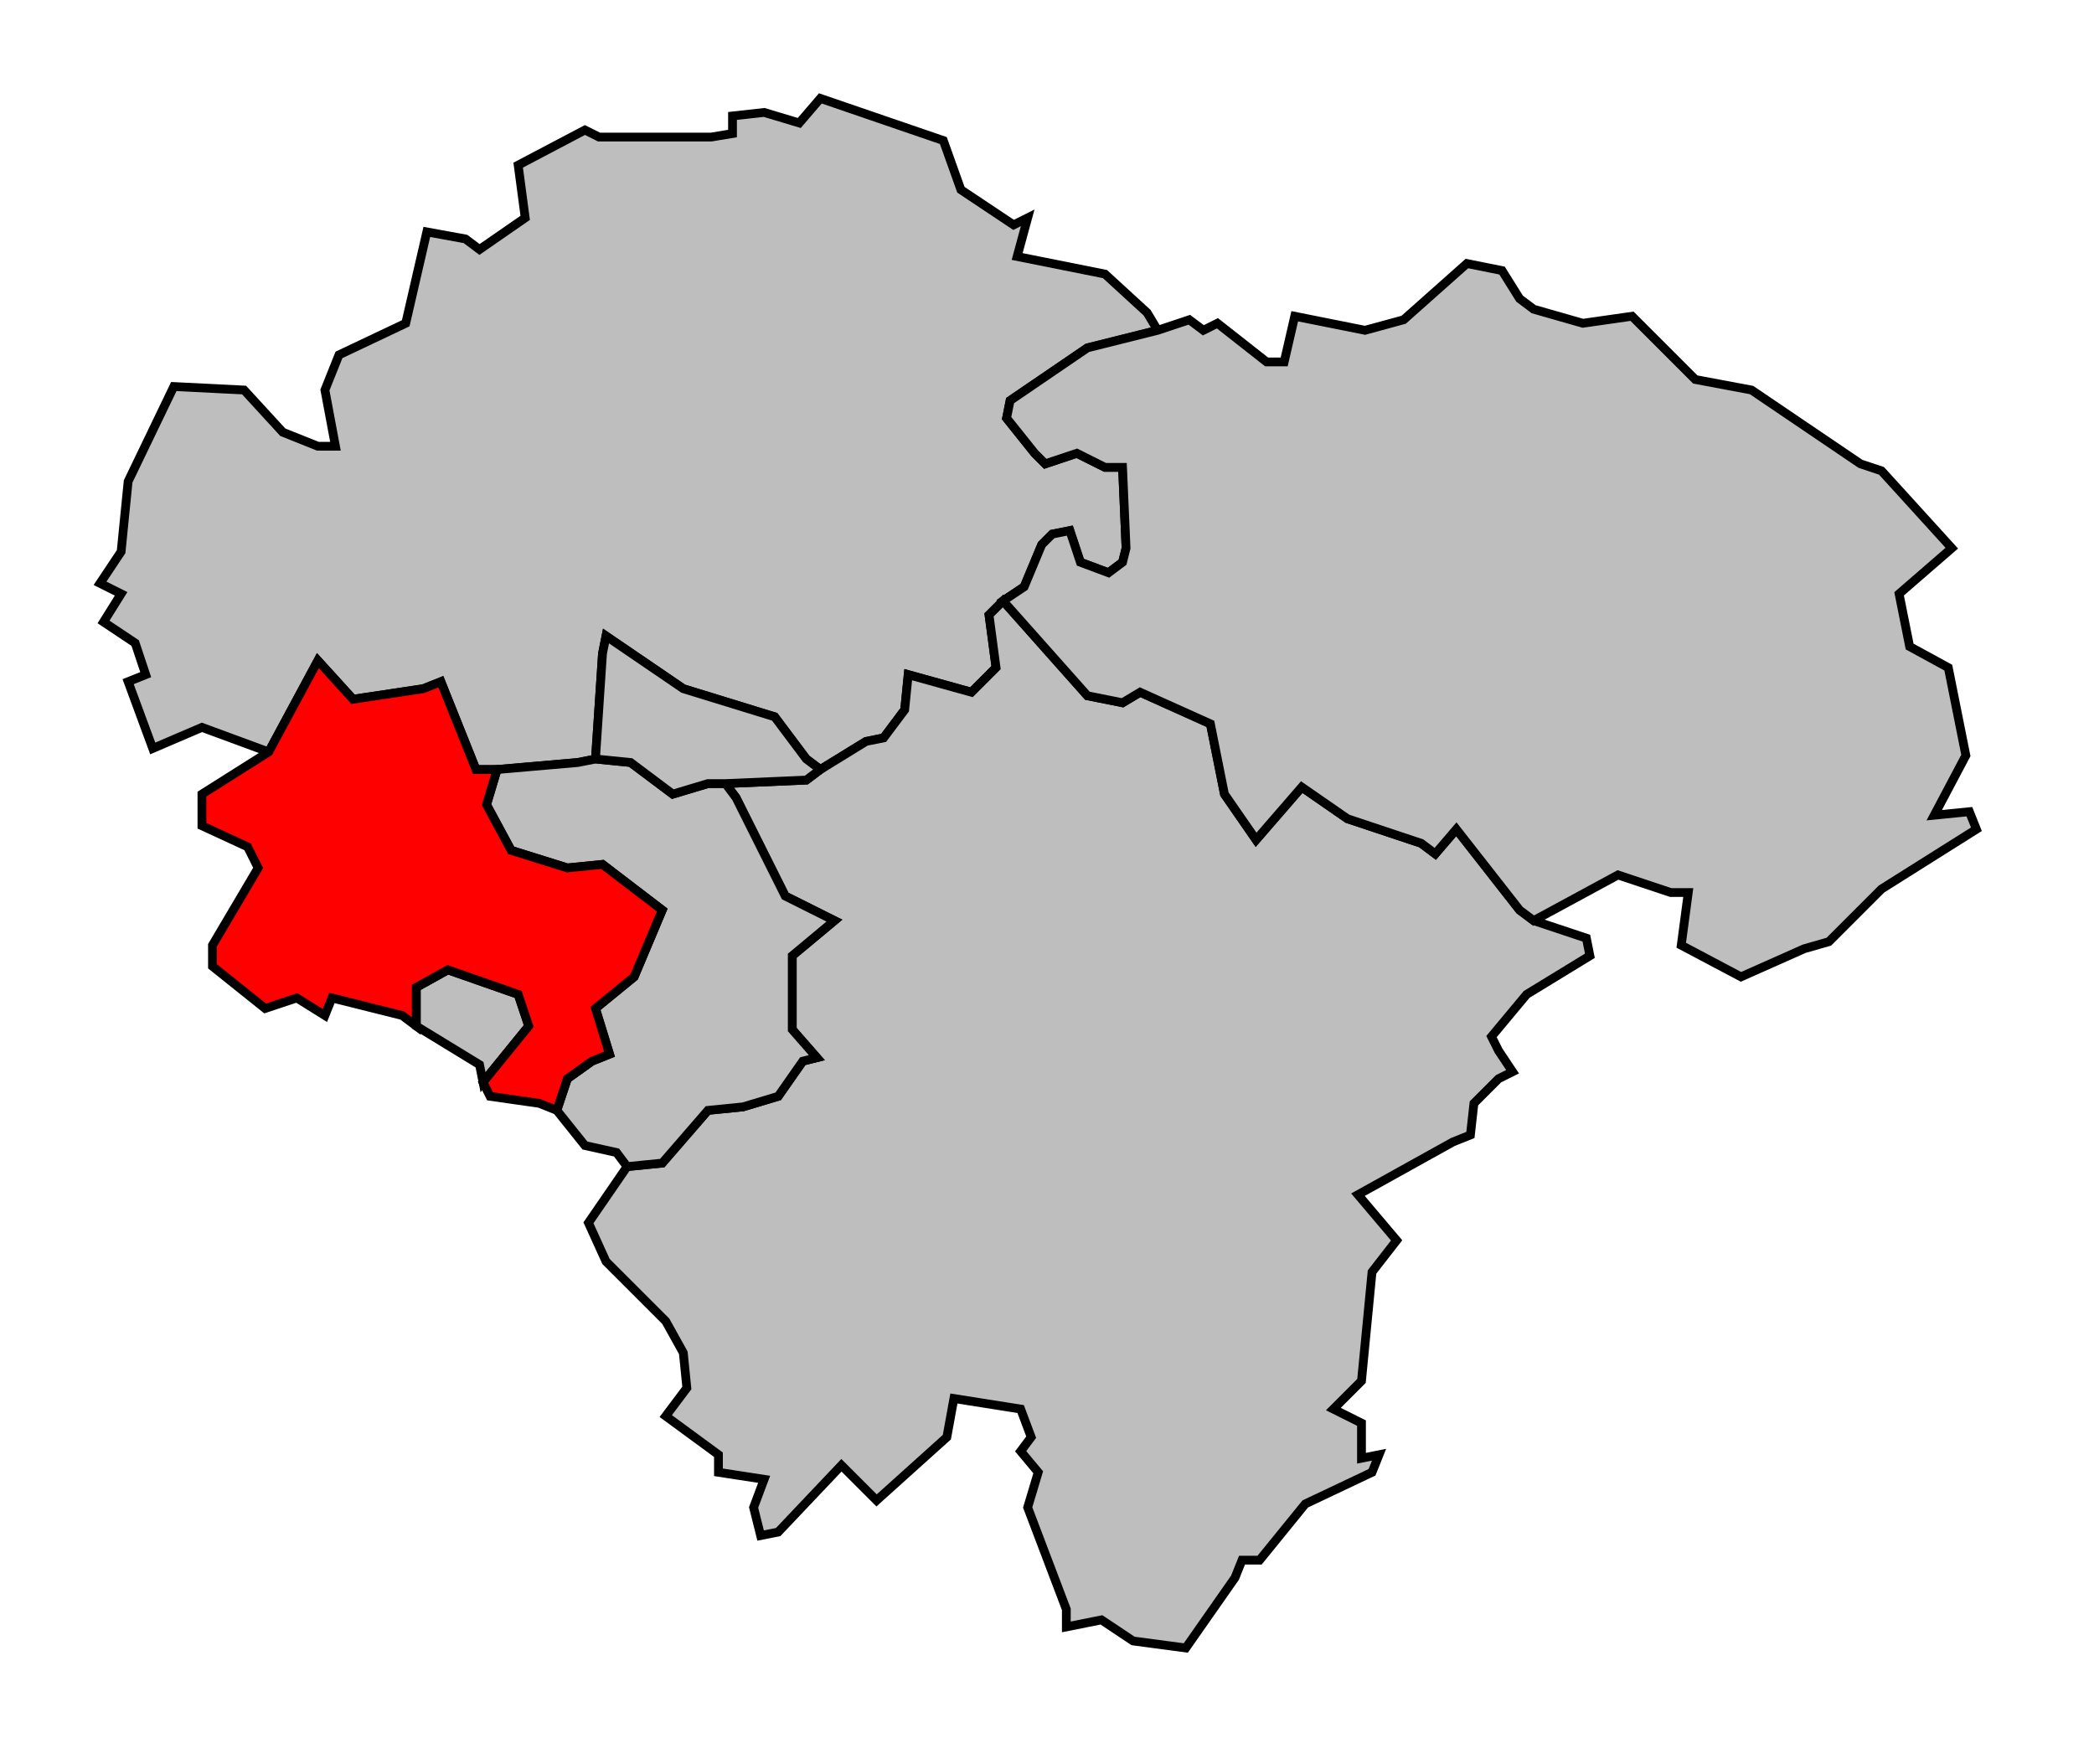
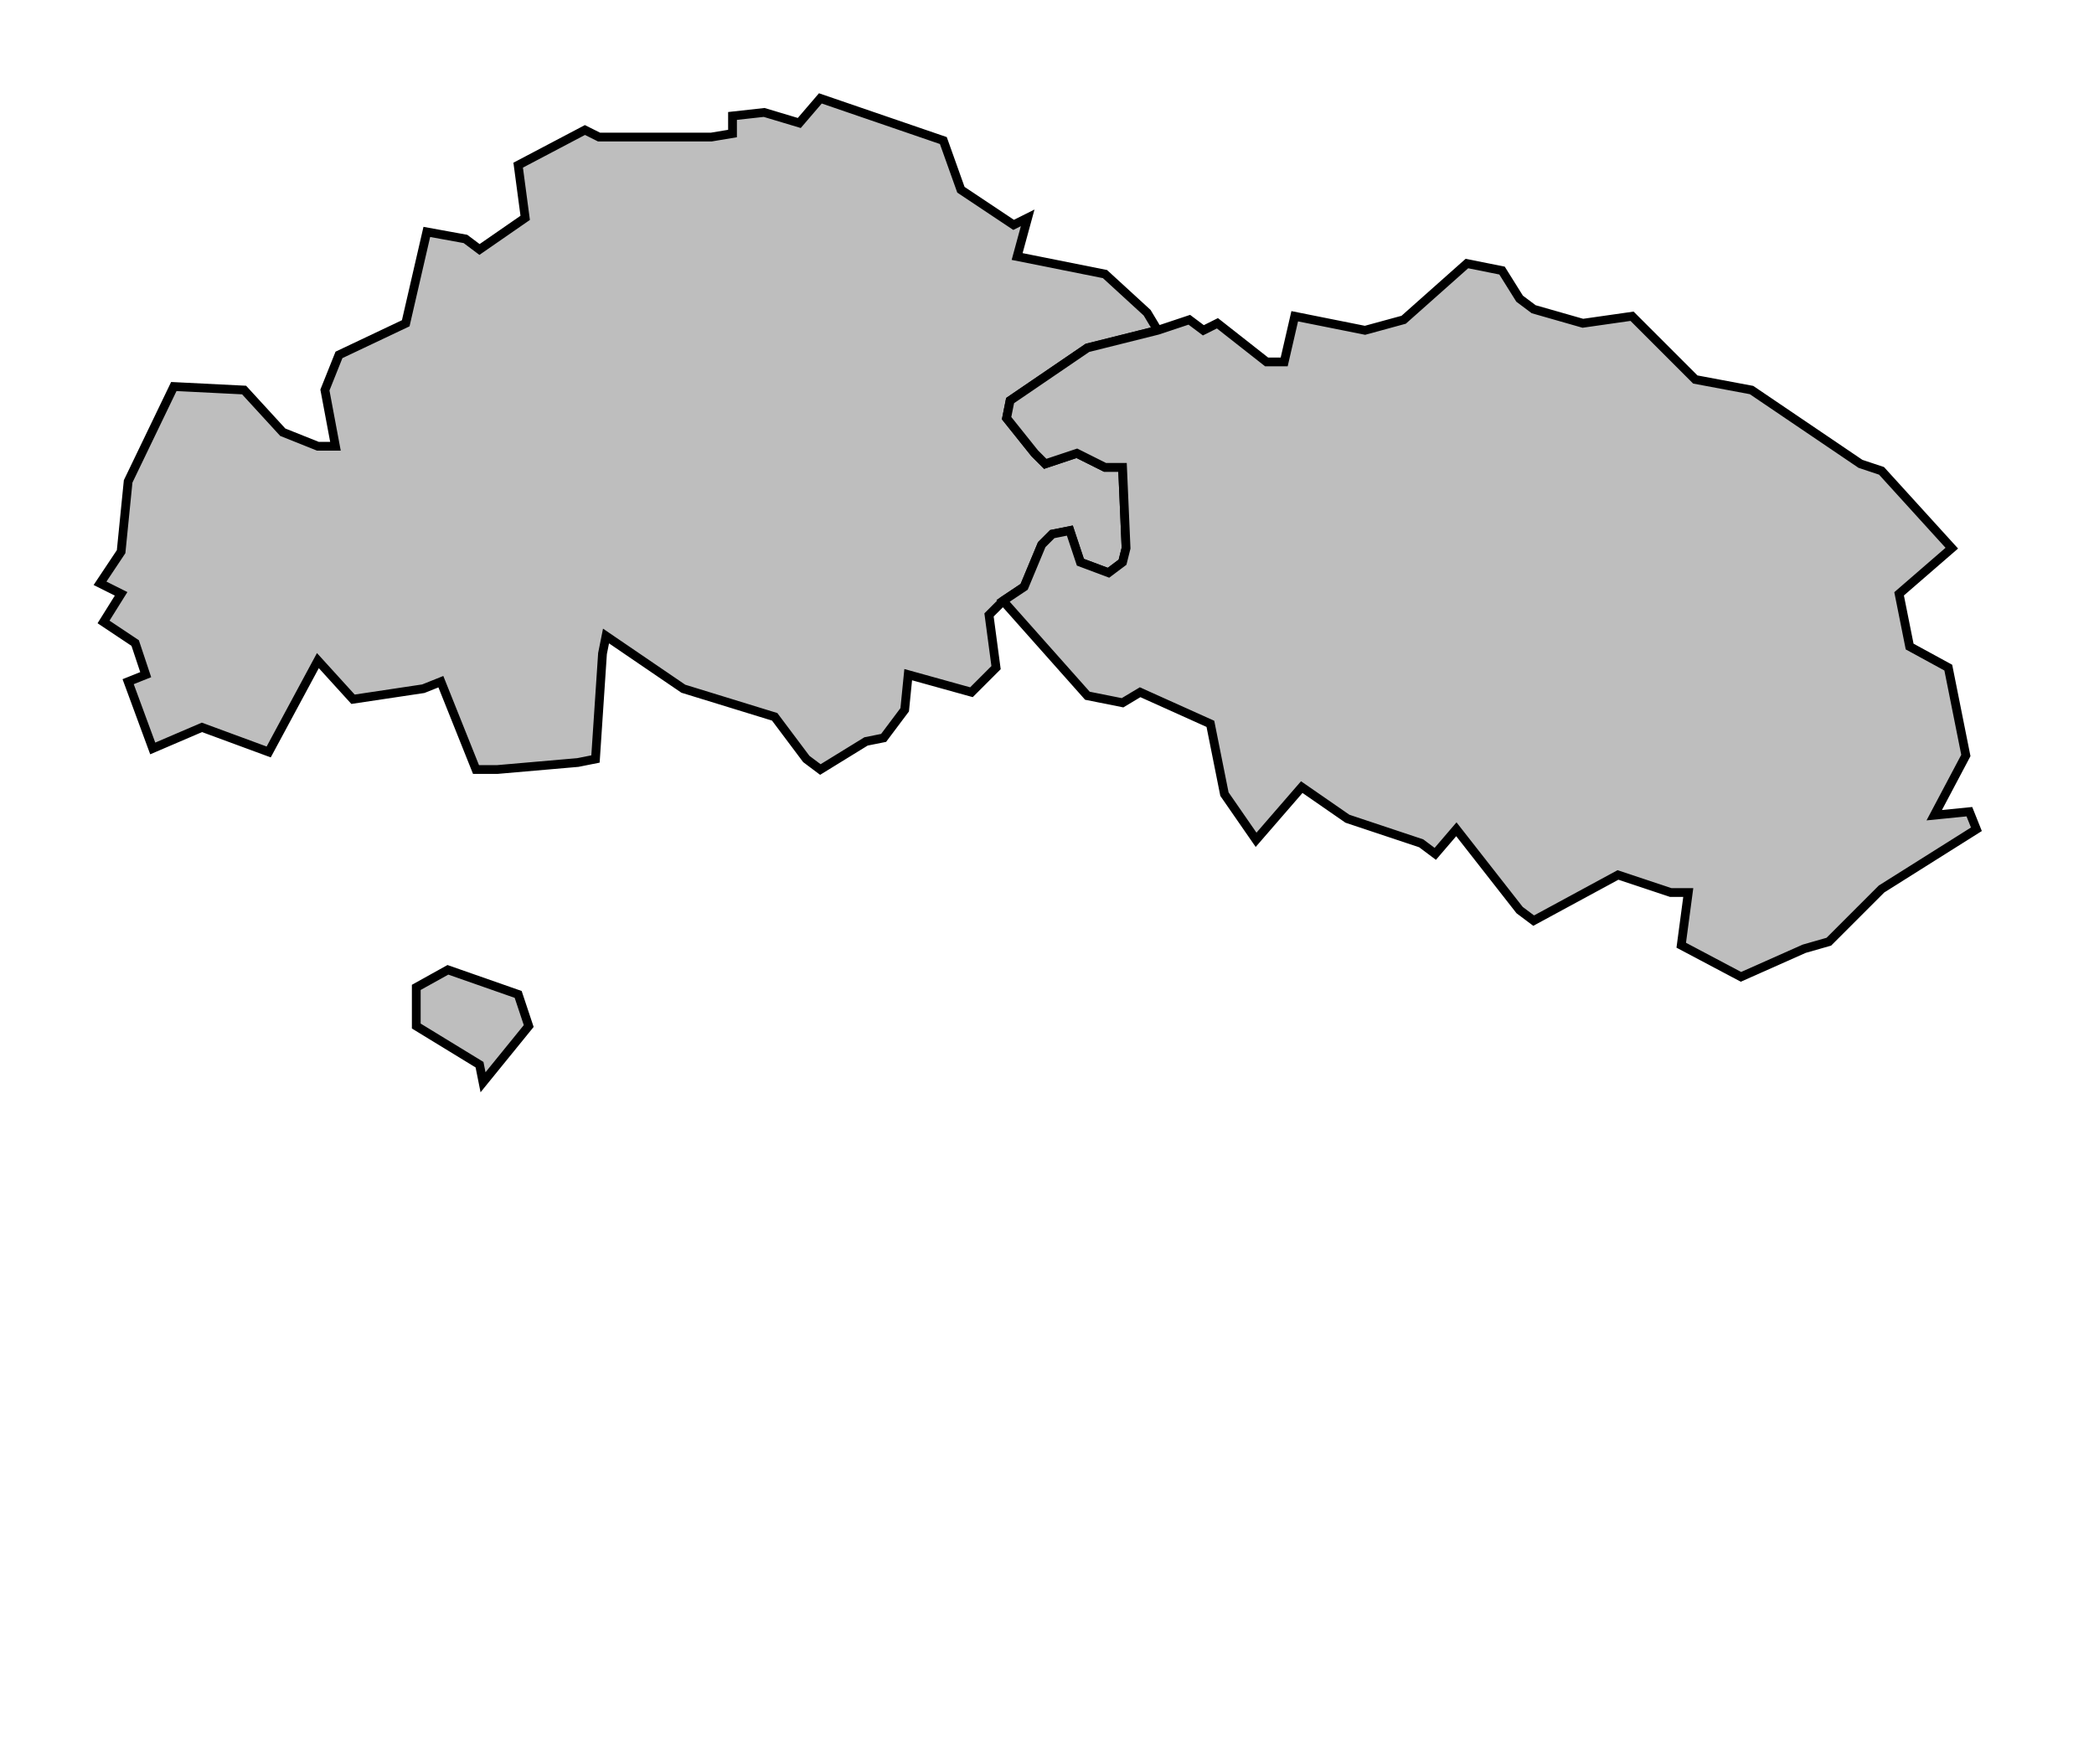
<svg xmlns="http://www.w3.org/2000/svg" width="590px" height="497px" viewBox="5 5 595 502" preserveAspectRatio="xMidYMid meet" version="1.1">
  <polygon points="41, 142 54, 115 74, 116 85, 128 95, 132 100, 132 97, 116 101, 106 120, 97 126, 71 137, 73 141, 76 154, 67 152, 52 171, 42 175, 44 207, 44 213, 43 213, 38 222, 37 232, 40 238, 33 273, 45 278, 59 293, 69 297, 67 294, 78 319, 83 331, 94 334, 99 314, 104 292, 119 291, 124 299, 134 302, 137 311, 134 319, 138 324, 138 325, 161 324, 165 320, 168 312, 165 309, 156 304, 157 301, 160 296, 172 290, 176 286, 180 288, 195 281, 202 263, 197 262, 207 256, 215 251, 216 238, 224 234, 221 225, 209 199, 201 177, 186 176, 191 174, 221 169, 222 146, 224 140, 224 130, 199 125, 201 105, 204 95, 193 81, 219 62, 212 48, 218 41, 199 46, 197 43, 188 34, 182 39, 174 33, 171 39, 162 41, 142 " style="opacity:1;fill:#bebebe;fill-opacity:1;stroke:#000000;stroke-width:2.5;stroke-miterlimit:4;stroke-dasharray:none;stroke-opacity:1" />
-   <polygon points="183, 337 193, 336 206, 321 216, 320 226, 317 233, 307 237, 306 230, 298 230, 277 242, 267 228, 260 214, 232 211, 228 234, 227 238, 224 251, 216 256, 215 262, 207 263, 197 281, 202 288, 195 286, 180 290, 176 314, 203 324, 205 329, 202 349, 211 353, 231 362, 244 375, 229 388, 238 409, 245 413, 248 419, 241 437, 264 441, 267 456, 272 457, 277 439, 288 429, 300 431, 304 435, 310 431, 312 424, 319 423, 328 418, 330 391, 345 402, 358 395, 367 392, 398 384, 406 392, 410 392, 420 397, 419 395, 424 376, 433 363, 449 358, 449 356, 454 342, 474 327, 472 318, 466 308, 468 308, 463 297, 434 300, 424 295, 418 298, 414 295, 406 276, 403 274, 414 254, 432 244, 422 226, 441 221, 442 219, 434 222, 426 209, 424 209, 419 194, 408 200, 400 199, 390 194, 381 177, 364 172, 353 183, 337 " style="opacity:1;fill:#bebebe;fill-opacity:1;stroke:#000000;stroke-width:2.5;stroke-miterlimit:4;stroke-dasharray:none;stroke-opacity:1" />
  <polygon points="290, 176 296, 172 301, 160 304, 157 309, 156 312, 165 320, 168 324, 165 325, 161 324, 138 319, 138 311, 134 302, 137 299, 134 291, 124 292, 119 314, 104 334, 99 343, 96 347, 99 351, 97 365, 108 370, 108 373, 95 393, 99 404, 96 422, 80 432, 82 437, 90 441, 93 455, 97 469, 95 487, 113 503, 116 534, 137 540, 139 560, 161 545, 174 548, 189 559, 195 564, 220 555, 237 565, 236 567, 241 540, 258 525, 273 518, 275 500, 283 483, 274 485, 259 480, 259 465, 254 441, 267 437, 264 419, 241 413, 248 409, 245 388, 238 375, 229 362, 244 353, 231 349, 211 329, 202 324, 205 314, 203 290, 176 " style="opacity:1;fill:#bebebe;fill-opacity:1;stroke:#000000;stroke-width:2.5;stroke-miterlimit:4;stroke-dasharray:none;stroke-opacity:1" />
-   <polygon points="146, 224 169, 222 174, 221 184, 222 196, 231 206, 228 211, 228 214, 232 228, 260 242, 267 230, 277 230, 298 237, 306 233, 307 226, 317 216, 320 206, 321 193, 336 183, 337 180, 333 171, 331 163, 321 166, 312 173, 307 178, 305 174, 292 185, 283 193, 264 176, 251 166, 252 150, 247 143, 234 146, 224 " style="opacity:1;fill:#bebebe;fill-opacity:1;stroke:#000000;stroke-width:2.5;stroke-miterlimit:4;stroke-dasharray:none;stroke-opacity:1" />
  <polygon points="142, 313 141, 308 123, 297 123, 286 132, 281 152, 288 155, 297 142, 313 " style="opacity:1;fill:#bebebe;fill-opacity:1;stroke:#000000;stroke-width:2.5;stroke-miterlimit:4;stroke-dasharray:none;stroke-opacity:1" />
-   <polygon points="174, 221 176, 191 177, 186 199, 201 225, 209 234, 221 238, 224 234, 227 211, 228 206, 228 196, 231 184, 222 174, 221 " style="opacity:1;fill:#bebebe;fill-opacity:1;stroke:#000000;stroke-width:2.5;stroke-miterlimit:4;stroke-dasharray:none;stroke-opacity:1" />
-   <polygon points="62, 240 62, 231 81, 219 95, 193 105, 204 125, 201 130, 199 140, 224 146, 224 143, 234 150, 247 166, 252 176, 251 193, 264 185, 283 174, 292 178, 305 173, 307 166, 312 163, 321 158, 319 144, 317 142, 313 155, 297 152, 288 132, 281 123, 286 123, 297 119, 294 99, 289 97, 294 89, 289 80, 292 65, 280 65, 274 78, 252 75, 246 62, 240 " style="opacity:1;fill:#ff0000;fill-opacity:1;stroke:#000000;stroke-width:2.5;stroke-miterlimit:4;stroke-dasharray:none;stroke-opacity:1" />
</svg>